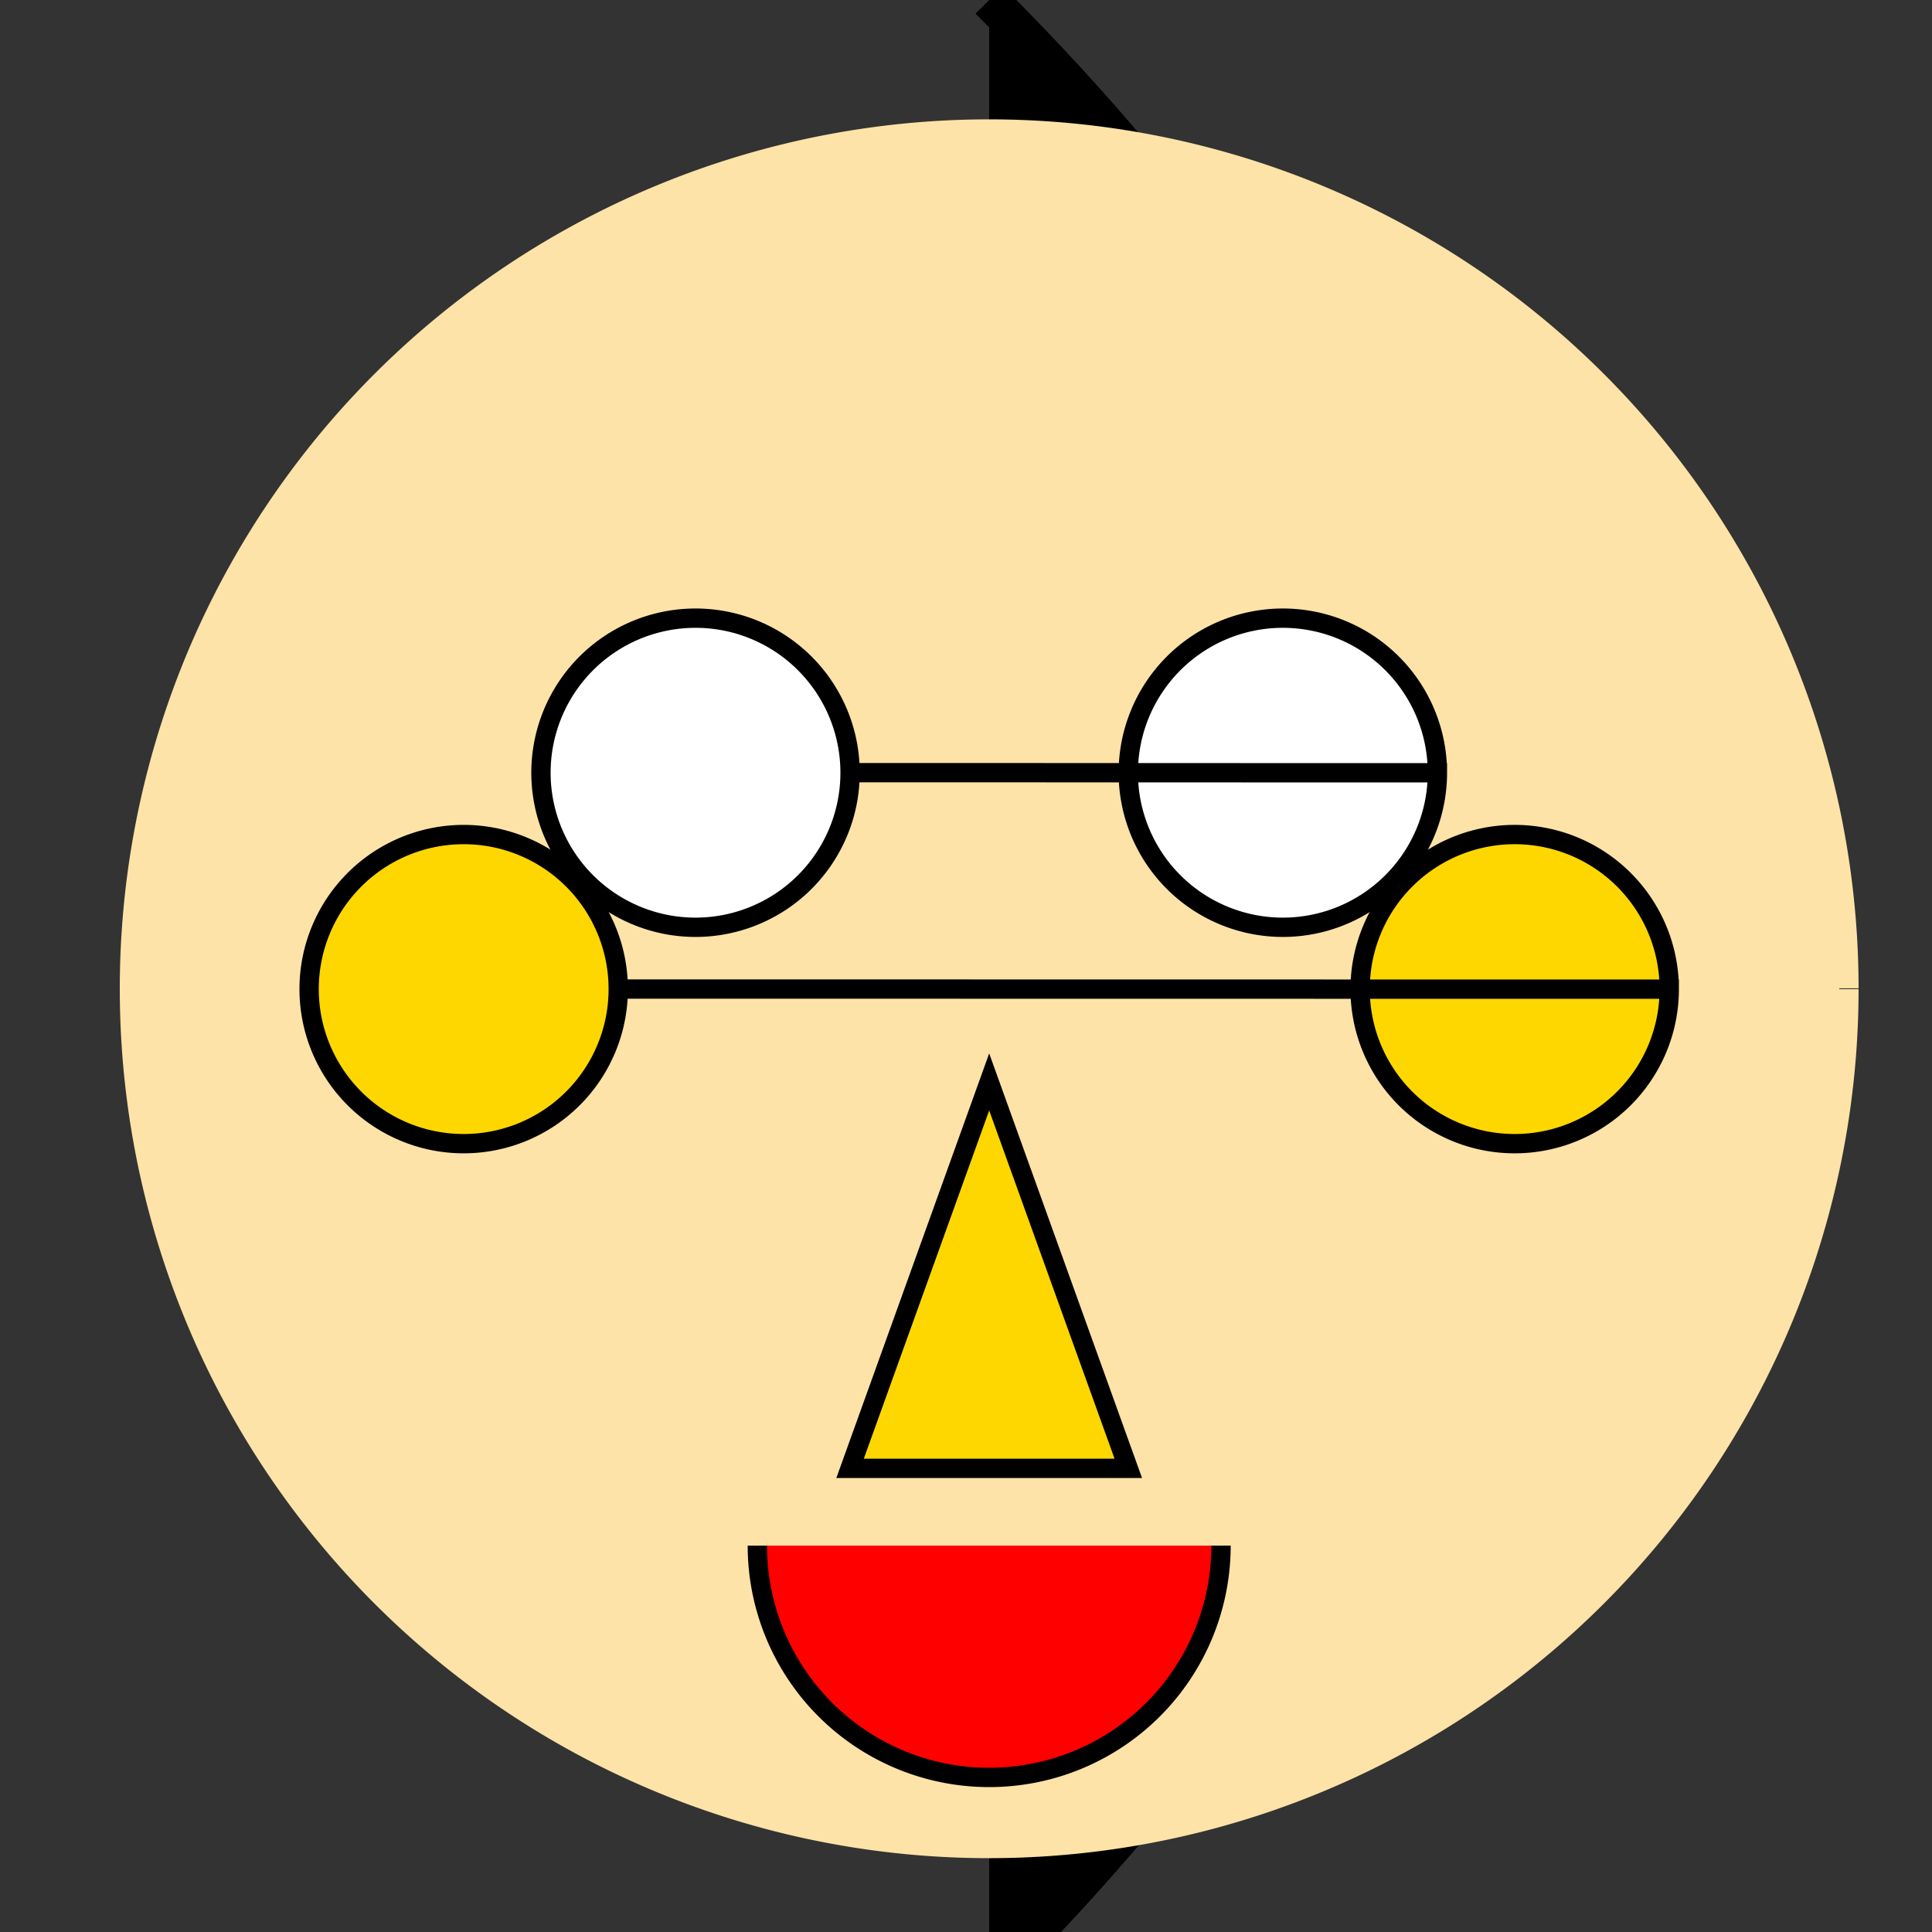
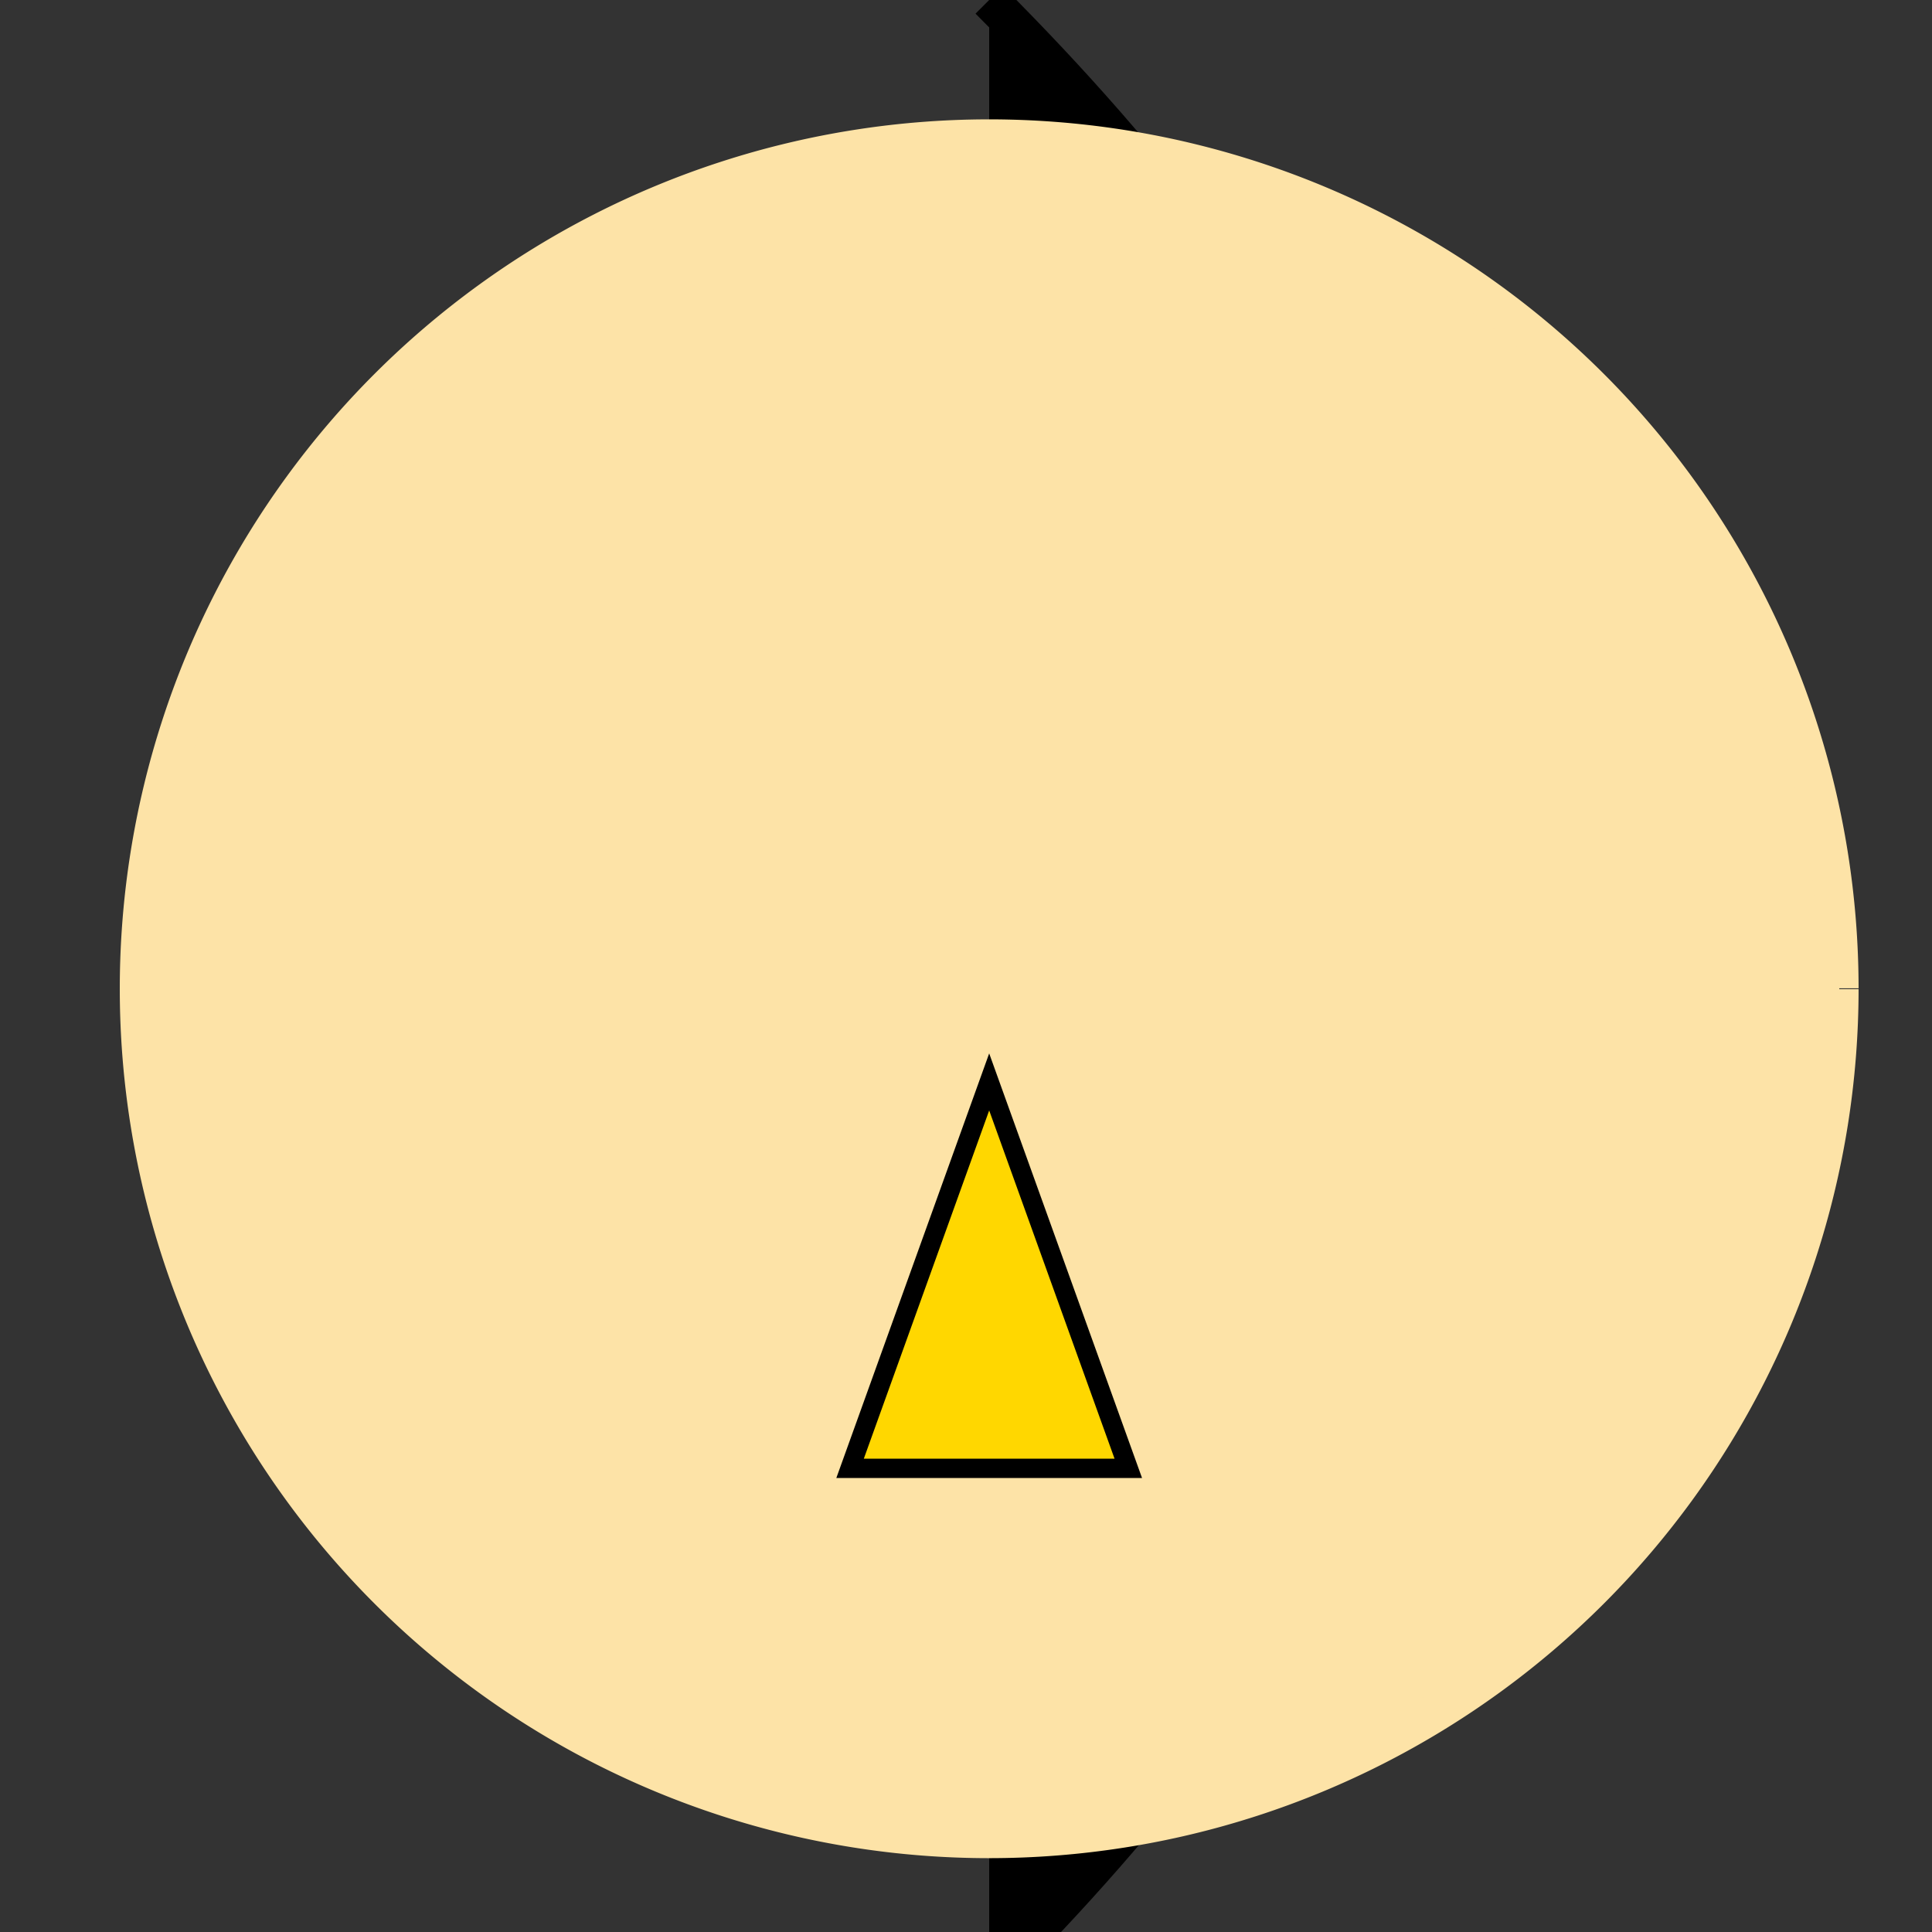
<svg xmlns="http://www.w3.org/2000/svg" width="500" height="500">
  <rect width="100%" height="100%" fill="#333333" stroke="none" />
  <defs />
  <g>
    <path fill="#000" stroke="#000" paint-order="stroke fill markers" d=" M 256 0 Q 512 256 256 512" stroke-miterlimit="10" stroke-width="10" stroke-dasharray="" />
    <path fill="#FDE3A7" stroke="#FDE3A7" paint-order="stroke fill markers" d=" M 476 256 A 220 220 0 1 1 476 255.78" stroke-miterlimit="10" stroke-width="10" stroke-dasharray="" />
-     <path fill="#FFFFFF" stroke="#000" paint-order="stroke fill markers" d=" M 220 200 A 40 40 0 1 1 220 199.96 L 372 200 A 40 40 0 1 1 372 199.96" stroke-miterlimit="10" stroke-width="5" stroke-dasharray="" />
    <path fill="#FFD700" stroke="#000" paint-order="stroke fill markers" d=" M 256 280 L 220 380 L 292 380 Z" stroke-miterlimit="10" stroke-width="5" stroke-dasharray="" />
-     <path fill="#FF0000" stroke="#000" paint-order="stroke fill markers" d=" M 316 400 A 60 60 0 0 1 196 400" stroke-miterlimit="10" stroke-width="5" stroke-dasharray="" />
-     <path fill="#FFD700" stroke="#000" paint-order="stroke fill markers" d=" M 160 256 A 40 40 0 1 1 160 255.96 L 432 256 A 40 40 0 1 1 432 255.96" stroke-miterlimit="10" stroke-width="5" stroke-dasharray="" />
  </g>
</svg>